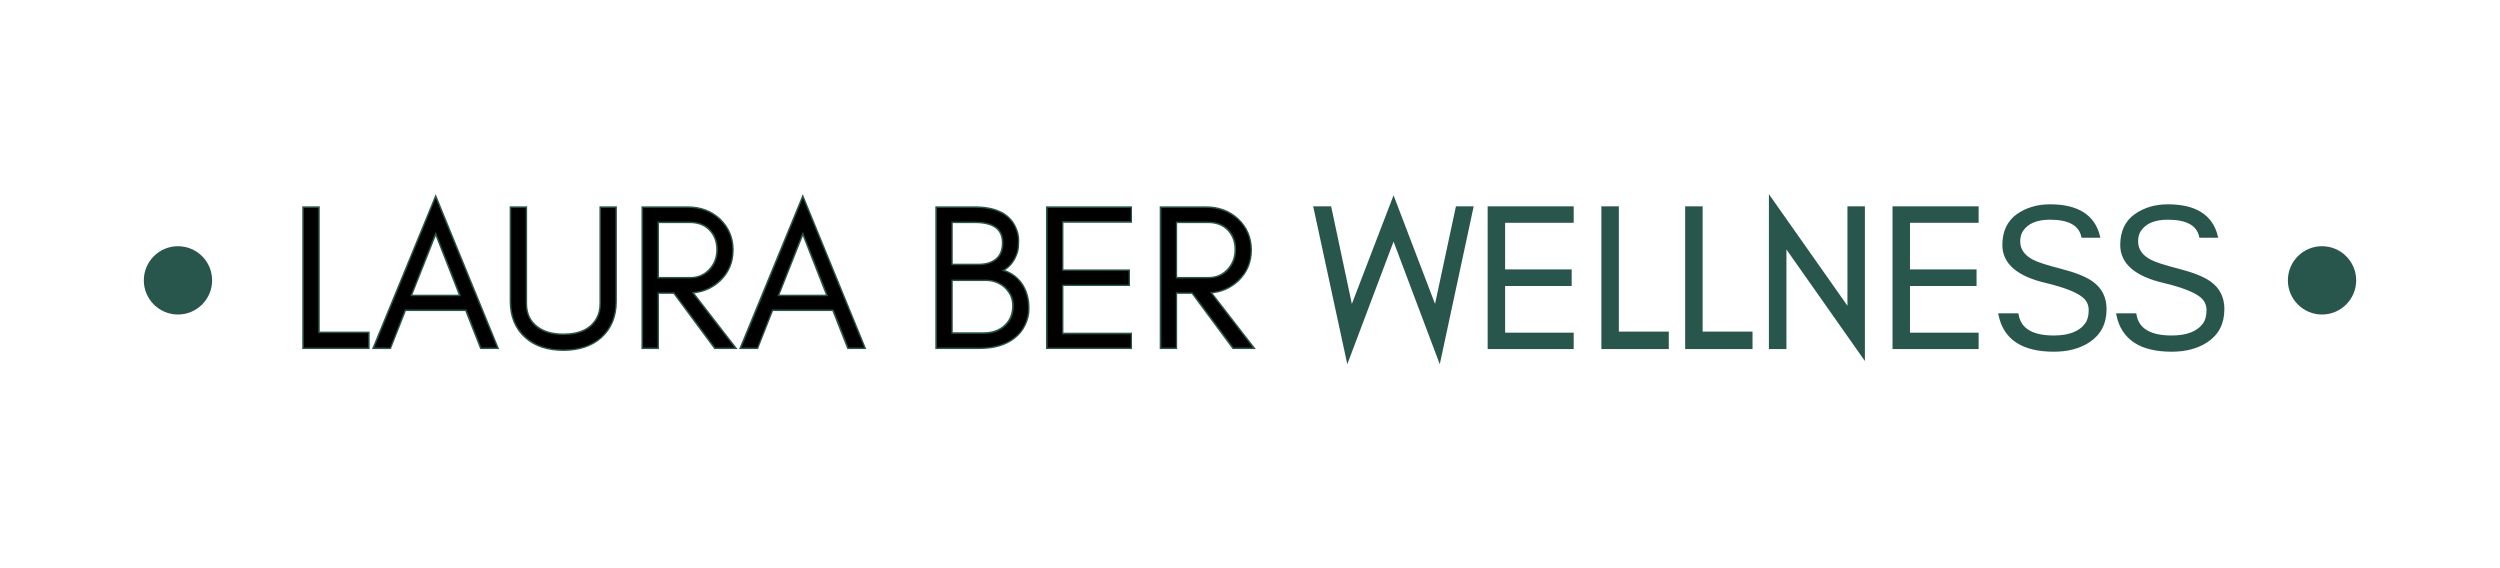
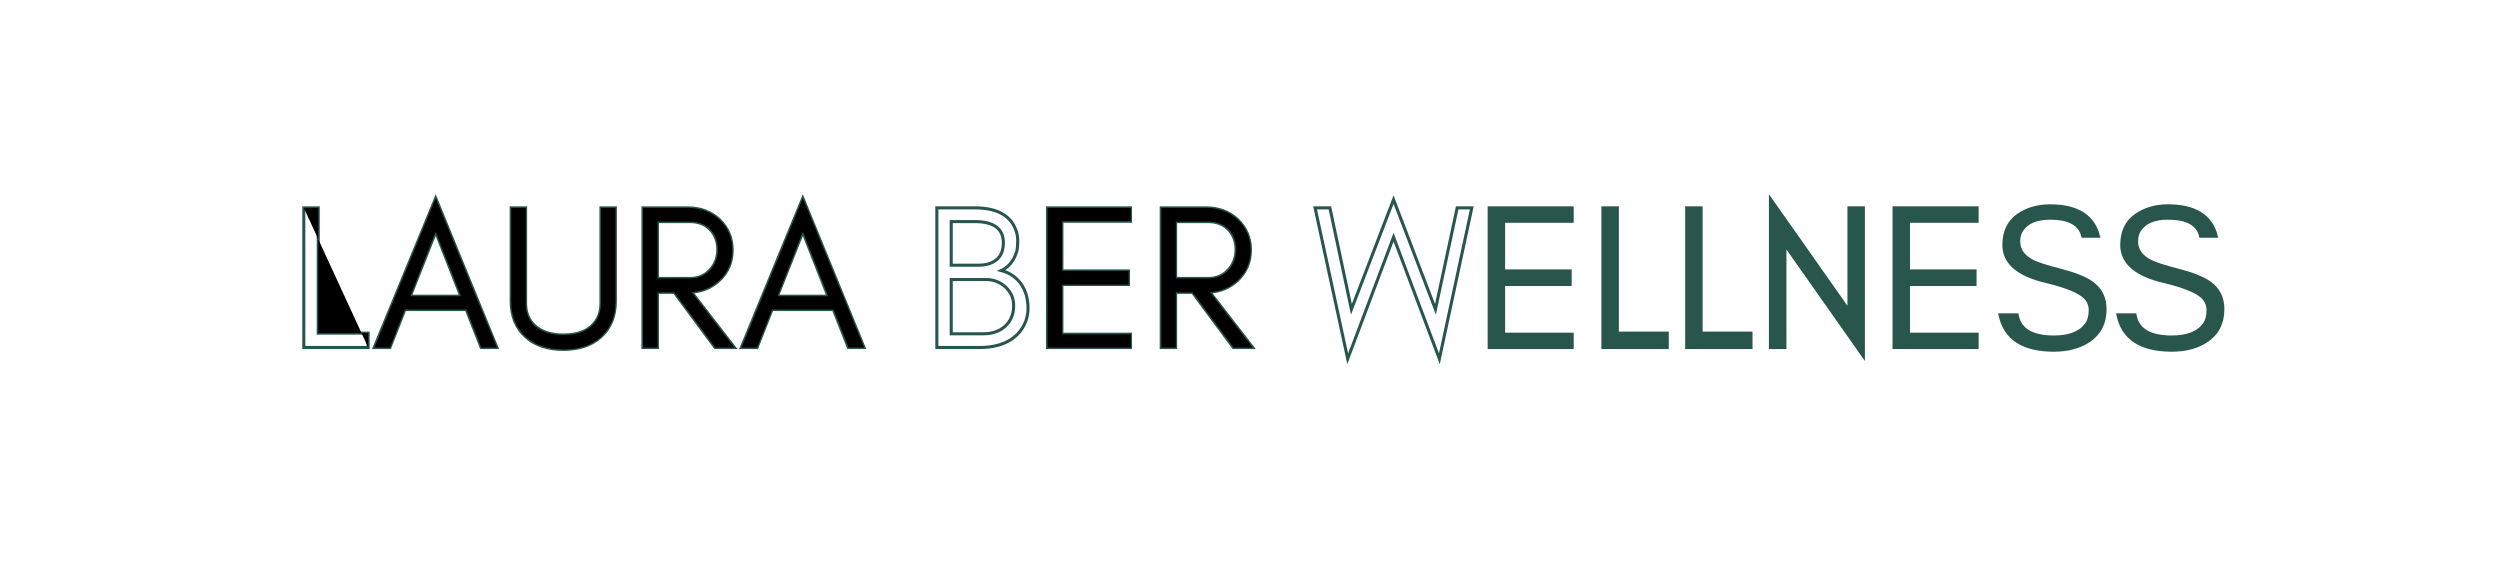
<svg xmlns="http://www.w3.org/2000/svg" width="220" zoomAndPan="magnify" viewBox="0 0 165 37.5" height="50" preserveAspectRatio="xMidYMid meet" version="1.0">
  <defs>
    <g />
    <clipPath id="ca57a4320e">
      <path d="M 151 16.25 L 155.508 16.25 L 155.508 20.758 L 151 20.758 Z M 151 16.25 " clip-rule="nonzero" />
    </clipPath>
    <clipPath id="1897448760">
      <path d="M 153.254 16.25 C 152.008 16.25 151 17.258 151 18.504 C 151 19.746 152.008 20.758 153.254 20.758 C 154.496 20.758 155.508 19.746 155.508 18.504 C 155.508 17.258 154.496 16.25 153.254 16.25 Z M 153.254 16.25 " clip-rule="nonzero" />
    </clipPath>
    <clipPath id="273d6c23eb">
      <path d="M 9.492 16.25 L 14 16.25 L 14 20.758 L 9.492 20.758 Z M 9.492 16.25 " clip-rule="nonzero" />
    </clipPath>
    <clipPath id="63cda11628">
-       <path d="M 11.746 16.25 C 10.504 16.25 9.492 17.258 9.492 18.504 C 9.492 19.746 10.504 20.758 11.746 20.758 C 12.992 20.758 14 19.746 14 18.504 C 14 17.258 12.992 16.25 11.746 16.25 Z M 11.746 16.25 " clip-rule="nonzero" />
-     </clipPath>
+       </clipPath>
  </defs>
  <g clip-path="url(#ca57a4320e)">
    <g clip-path="url(#1897448760)">
-       <path fill="#29564c" d="M 151 16.25 L 155.508 16.25 L 155.508 20.758 L 151 20.758 Z M 151 16.25 " fill-opacity="1" fill-rule="nonzero" />
-     </g>
+       </g>
  </g>
  <path stroke-linecap="butt" transform="matrix(0.37, 0, 0, 0.37, 19.013, 9.247)" fill="none" stroke-linejoin="miter" d="M 5.379 34.431 L 14.278 34.431 L 14.278 36.996 L 2.804 36.996 L 2.804 12.085 L 5.379 12.085 Z M 21.783 27.844 L 30.829 27.844 L 26.332 16.37 Z M 37.247 36.996 L 34.46 36.996 L 31.789 30.219 L 20.833 30.219 L 18.152 36.996 L 15.376 36.996 L 26.332 10.364 Z M 58.379 28.752 C 58.379 31.443 57.492 33.565 55.74 35.127 C 54.083 36.595 51.866 37.333 49.111 37.333 C 46.324 37.333 44.097 36.595 42.44 35.127 C 40.688 33.565 39.801 31.443 39.801 28.752 L 39.801 12.085 L 42.366 12.085 L 42.366 29.121 C 42.366 31 43.052 32.446 44.424 33.449 C 45.586 34.325 47.148 34.768 49.111 34.768 C 52.162 34.768 54.209 33.734 55.265 31.686 C 55.634 30.979 55.814 30.124 55.814 29.121 L 55.814 12.085 L 58.379 12.085 Z M 65.884 24.688 L 71.668 24.688 C 73.114 24.688 74.297 24.202 75.215 23.221 C 76.176 22.218 76.651 20.983 76.651 19.516 C 76.651 18.08 76.197 16.887 75.299 15.937 C 74.392 15.008 73.178 14.533 71.668 14.533 L 65.884 14.533 Z M 79.216 19.59 C 79.216 21.764 78.445 23.58 76.914 25.026 C 75.542 26.292 73.885 26.989 71.964 27.105 L 79.617 36.996 L 76.176 36.996 L 68.882 27.147 L 65.884 27.147 L 65.884 36.996 L 63.308 36.996 L 63.308 12.085 L 71.299 12.085 C 73.526 12.085 75.394 12.781 76.914 14.175 C 78.445 15.642 79.216 17.447 79.216 19.59 Z M 87.269 27.844 L 96.316 27.844 L 91.819 16.37 Z M 102.733 36.996 L 99.947 36.996 L 97.276 30.219 L 86.319 30.219 L 83.638 36.996 L 80.862 36.996 L 91.819 10.364 Z M 131.993 30.04 C 131.993 31.063 131.761 32.045 131.297 32.963 C 130.832 33.892 130.209 34.652 129.428 35.233 C 127.908 36.415 125.882 36.996 123.348 36.996 L 115.727 36.996 L 115.727 12.085 L 122.472 12.085 C 126.103 12.085 128.478 13.214 129.566 15.462 C 129.967 16.265 130.157 17.077 130.157 17.911 C 130.157 18.735 130.104 19.389 129.977 19.853 C 129.829 20.339 129.639 20.803 129.397 21.247 C 128.827 22.197 128.109 22.862 127.222 23.263 C 128.689 23.653 129.851 24.435 130.706 25.606 C 131.561 26.799 131.993 28.277 131.993 30.04 Z M 127.592 18.312 C 127.592 15.8 125.882 14.533 122.472 14.533 L 118.292 14.533 L 118.292 22.313 L 123.201 22.313 C 124.52 22.313 125.586 21.986 126.388 21.321 C 127.191 20.656 127.592 19.653 127.592 18.312 Z M 129.428 29.565 C 129.428 28.836 129.291 28.182 129.027 27.612 C 128.732 27.052 128.362 26.567 127.929 26.155 C 126.948 25.3 125.797 24.867 124.478 24.867 L 118.292 24.867 L 118.292 34.547 L 124.077 34.547 C 125.639 34.547 126.927 34.093 127.929 33.185 C 128.922 32.256 129.428 31.053 129.428 29.565 Z M 150.265 36.996 L 135.466 36.996 L 135.466 12.085 L 150.265 12.085 L 150.265 14.47 L 138.031 14.47 L 138.031 23.337 L 149.906 23.337 L 149.906 25.754 L 138.031 25.754 L 138.031 34.621 L 150.265 34.621 Z M 158.319 24.688 L 164.114 24.688 C 165.549 24.688 166.732 24.202 167.661 23.221 C 168.611 22.218 169.096 20.983 169.096 19.516 C 169.096 18.08 168.642 16.887 167.745 15.937 C 166.837 15.008 165.623 14.533 164.114 14.533 L 158.319 14.533 Z M 171.661 19.59 C 171.661 21.764 170.891 23.58 169.349 25.026 C 167.977 26.292 166.331 26.989 164.409 27.105 L 172.062 36.996 L 168.621 36.996 L 161.327 27.147 L 158.319 27.147 L 158.319 36.996 L 155.754 36.996 L 155.754 12.085 L 163.744 12.085 C 165.972 12.085 167.84 12.781 169.349 14.175 C 170.891 15.642 171.661 17.447 171.661 19.59 Z M 171.661 19.59 " stroke="#29564c" stroke-width="0.55" stroke-opacity="1" stroke-miterlimit="4" />
  <path stroke-linecap="butt" transform="matrix(0.37, 0, 0, 0.37, 19.013, 9.247)" fill="none" stroke-linejoin="miter" d="M 205.365 39.012 L 197.195 17.32 L 189.014 39.012 L 183.198 12.085 L 185.837 12.085 L 189.679 30.187 L 197.195 10.617 L 204.668 30.187 L 208.542 12.085 L 211.149 12.085 Z M 229.052 36.996 L 214.253 36.996 L 214.253 12.085 L 229.052 12.085 L 229.052 14.47 L 216.818 14.47 L 216.818 23.337 L 228.693 23.337 L 228.693 25.754 L 216.818 25.754 L 216.818 34.621 L 229.052 34.621 Z M 237.106 34.431 L 246.014 34.431 L 246.014 36.996 L 234.541 36.996 L 234.541 12.085 L 237.106 12.085 Z M 252.052 34.431 L 260.951 34.431 L 260.951 36.996 L 249.487 36.996 L 249.487 12.085 L 252.052 12.085 Z M 266.999 18.64 L 266.999 36.996 L 264.423 36.996 L 264.423 10.512 L 278.431 30.409 L 278.431 12.085 L 280.996 12.085 L 280.996 38.537 Z M 301.283 36.996 L 286.474 36.996 L 286.474 12.085 L 301.283 12.085 L 301.283 14.47 L 289.039 14.47 L 289.039 23.337 L 300.914 23.337 L 300.914 25.754 L 289.039 25.754 L 289.039 34.621 L 301.283 34.621 Z M 313.686 25.237 C 308.609 24.065 306.065 21.891 306.065 18.713 C 306.065 16.37 306.888 14.618 308.524 13.436 C 310.161 12.296 312.082 11.726 314.277 11.726 C 319.143 11.726 322.025 13.531 322.933 17.141 L 320.136 17.141 C 319.65 14.998 317.697 13.921 314.277 13.921 C 311.881 13.921 310.213 14.628 309.263 16.043 C 308.894 16.581 308.704 17.246 308.704 18.059 C 308.704 19.59 309.538 20.782 311.206 21.616 C 311.987 22.028 313.644 22.566 316.188 23.221 C 318.721 23.875 320.568 24.614 321.719 25.427 C 323.302 26.546 324.104 28.118 324.104 30.145 C 324.104 32.668 323.112 34.568 321.128 35.866 C 319.471 36.932 317.412 37.471 314.974 37.471 C 309.453 37.471 306.255 35.37 305.379 31.18 L 308.419 31.18 C 308.883 33.808 311.068 35.127 314.974 35.127 C 317.761 35.127 319.703 34.357 320.801 32.826 C 321.244 32.214 321.466 31.38 321.466 30.335 C 321.466 29.301 321.064 28.456 320.252 27.802 C 319.101 26.873 316.916 26.018 313.686 25.237 Z M 334.713 25.237 C 329.636 24.065 327.092 21.891 327.092 18.713 C 327.092 16.37 327.915 14.618 329.551 13.436 C 331.187 12.296 333.098 11.726 335.304 11.726 C 340.159 11.726 343.052 13.531 343.949 17.141 L 341.162 17.141 C 340.677 14.998 338.724 13.921 335.304 13.921 C 332.908 13.921 331.229 14.628 330.279 16.043 C 329.91 16.581 329.731 17.246 329.731 18.059 C 329.731 19.59 330.564 20.782 332.222 21.616 C 333.003 22.028 334.671 22.566 337.204 23.221 C 339.748 23.875 341.595 24.614 342.735 25.427 C 344.329 26.546 345.121 28.118 345.121 30.145 C 345.121 32.668 344.139 34.568 342.154 35.866 C 340.487 36.932 338.439 37.471 336.001 37.471 C 330.48 37.471 327.282 35.37 326.406 31.18 L 329.446 31.18 C 329.899 33.808 332.084 35.127 336.001 35.127 C 338.787 35.127 340.729 34.357 341.827 32.826 C 342.271 32.214 342.482 31.38 342.482 30.335 C 342.482 29.301 342.081 28.456 341.278 27.802 C 340.128 26.873 337.943 26.018 334.713 25.237 Z M 334.713 25.237 " stroke="#29564c" stroke-width="0.55" stroke-opacity="1" stroke-miterlimit="4" />
  <g fill="#000000" fill-opacity="1">
    <g transform="translate(19.036, 22.939)">
      <g>
-         <path d="M 1.969 -0.953 L 5.266 -0.953 L 5.266 0 L 1.016 0 L 1.016 -9.219 L 1.969 -9.219 Z M 1.969 -0.953 " />
+         <path d="M 1.969 -0.953 L 5.266 -0.953 L 5.266 0 L 1.016 -9.219 L 1.969 -9.219 Z M 1.969 -0.953 " />
      </g>
    </g>
  </g>
  <g fill="#000000" fill-opacity="1">
    <g transform="translate(24.566, 22.939)">
      <g>
        <path d="M 2.516 -3.391 L 5.859 -3.391 L 4.188 -7.641 Z M 8.234 0 L 7.203 0 L 6.219 -2.516 L 2.156 -2.516 L 1.172 0 L 0.141 0 L 4.188 -9.859 Z M 8.234 0 " />
      </g>
    </g>
  </g>
  <g fill="#000000" fill-opacity="1">
    <g transform="translate(32.929, 22.939)">
      <g>
        <path d="M 7.688 -3.047 C 7.688 -2.055 7.363 -1.27 6.719 -0.688 C 6.102 -0.145 5.285 0.125 4.266 0.125 C 3.234 0.125 2.41 -0.145 1.797 -0.688 C 1.141 -1.27 0.812 -2.055 0.812 -3.047 L 0.812 -9.219 L 1.766 -9.219 L 1.766 -2.922 C 1.766 -2.223 2.016 -1.688 2.516 -1.312 C 2.953 -0.988 3.535 -0.828 4.266 -0.828 C 5.391 -0.828 6.145 -1.207 6.531 -1.969 C 6.664 -2.227 6.734 -2.547 6.734 -2.922 L 6.734 -9.219 L 7.688 -9.219 Z M 7.688 -3.047 " />
      </g>
    </g>
  </g>
  <g fill="#000000" fill-opacity="1">
    <g transform="translate(41.427, 22.939)">
      <g>
        <path d="M 1.969 -4.562 L 4.109 -4.562 C 4.641 -4.562 5.078 -4.738 5.422 -5.094 C 5.773 -5.469 5.953 -5.926 5.953 -6.469 C 5.953 -7 5.785 -7.441 5.453 -7.797 C 5.117 -8.141 4.672 -8.312 4.109 -8.312 L 1.969 -8.312 Z M 6.906 -6.438 C 6.906 -5.633 6.617 -4.969 6.047 -4.438 C 5.547 -3.969 4.938 -3.707 4.219 -3.656 L 7.047 0 L 5.781 0 L 3.078 -3.641 L 1.969 -3.641 L 1.969 0 L 1.016 0 L 1.016 -9.219 L 3.969 -9.219 C 4.789 -9.219 5.484 -8.961 6.047 -8.453 C 6.617 -7.91 6.906 -7.238 6.906 -6.438 Z M 6.906 -6.438 " />
      </g>
    </g>
  </g>
  <g fill="#000000" fill-opacity="1">
    <g transform="translate(48.8, 22.939)">
      <g>
        <path d="M 2.516 -3.391 L 5.859 -3.391 L 4.188 -7.641 Z M 8.234 0 L 7.203 0 L 6.219 -2.516 L 2.156 -2.516 L 1.172 0 L 0.141 0 L 4.188 -9.859 Z M 8.234 0 " />
      </g>
    </g>
  </g>
  <g fill="#000000" fill-opacity="1">
    <g transform="translate(57.163, 22.939)">
      <g />
    </g>
  </g>
  <g fill="#000000" fill-opacity="1">
    <g transform="translate(60.822, 22.939)">
      <g>
-         <path d="M 7.031 -2.578 C 7.031 -2.191 6.945 -1.828 6.781 -1.484 C 6.613 -1.141 6.383 -0.863 6.094 -0.656 C 5.531 -0.219 4.781 0 3.844 0 L 1.016 0 L 1.016 -9.219 L 3.516 -9.219 C 4.859 -9.219 5.734 -8.801 6.141 -7.969 C 6.285 -7.676 6.359 -7.375 6.359 -7.062 C 6.359 -6.758 6.336 -6.52 6.297 -6.344 C 6.242 -6.164 6.172 -5.992 6.078 -5.828 C 5.867 -5.473 5.602 -5.223 5.281 -5.078 C 5.82 -4.941 6.25 -4.656 6.562 -4.219 C 6.875 -3.77 7.031 -3.223 7.031 -2.578 Z M 5.406 -6.922 C 5.406 -7.848 4.773 -8.312 3.516 -8.312 L 1.969 -8.312 L 1.969 -5.438 L 3.781 -5.438 C 4.27 -5.438 4.664 -5.562 4.969 -5.812 C 5.258 -6.051 5.406 -6.422 5.406 -6.922 Z M 6.094 -2.75 C 6.094 -3.02 6.039 -3.258 5.938 -3.469 C 5.832 -3.676 5.695 -3.859 5.531 -4.016 C 5.164 -4.328 4.742 -4.484 4.266 -4.484 L 1.969 -4.484 L 1.969 -0.906 L 4.109 -0.906 C 4.691 -0.906 5.164 -1.07 5.531 -1.406 C 5.906 -1.75 6.094 -2.195 6.094 -2.75 Z M 6.094 -2.75 " />
-       </g>
+         </g>
    </g>
  </g>
  <g fill="#000000" fill-opacity="1">
    <g transform="translate(68.128, 22.939)">
      <g>
        <path d="M 6.5 0 L 1.016 0 L 1.016 -9.219 L 6.5 -9.219 L 6.5 -8.344 L 1.969 -8.344 L 1.969 -5.062 L 6.359 -5.062 L 6.359 -4.156 L 1.969 -4.156 L 1.969 -0.875 L 6.5 -0.875 Z M 6.5 0 " />
      </g>
    </g>
  </g>
  <g fill="#000000" fill-opacity="1">
    <g transform="translate(75.636, 22.939)">
      <g>
        <path d="M 1.969 -4.562 L 4.109 -4.562 C 4.641 -4.562 5.078 -4.738 5.422 -5.094 C 5.773 -5.469 5.953 -5.926 5.953 -6.469 C 5.953 -7 5.785 -7.441 5.453 -7.797 C 5.117 -8.141 4.672 -8.312 4.109 -8.312 L 1.969 -8.312 Z M 6.906 -6.438 C 6.906 -5.633 6.617 -4.969 6.047 -4.438 C 5.547 -3.969 4.938 -3.707 4.219 -3.656 L 7.047 0 L 5.781 0 L 3.078 -3.641 L 1.969 -3.641 L 1.969 0 L 1.016 0 L 1.016 -9.219 L 3.969 -9.219 C 4.789 -9.219 5.484 -8.961 6.047 -8.453 C 6.617 -7.91 6.906 -7.238 6.906 -6.438 Z M 6.906 -6.438 " />
      </g>
    </g>
  </g>
  <g fill="#000000" fill-opacity="1">
    <g transform="translate(83.009, 22.939)">
      <g />
    </g>
  </g>
  <g fill="#29564c" fill-opacity="1">
    <g transform="translate(86.672, 22.939)">
      <g>
-         <path d="M 8.344 0.75 L 5.312 -7.281 L 2.297 0.75 L 0.141 -9.219 L 1.109 -9.219 L 2.531 -2.516 L 5.312 -9.766 L 8.078 -2.516 L 9.516 -9.219 L 10.484 -9.219 Z M 8.344 0.75 " />
-       </g>
+         </g>
    </g>
  </g>
  <g fill="#29564c" fill-opacity="1">
    <g transform="translate(97.284, 22.939)">
      <g>
        <path d="M 6.5 0 L 1.016 0 L 1.016 -9.219 L 6.5 -9.219 L 6.5 -8.344 L 1.969 -8.344 L 1.969 -5.062 L 6.359 -5.062 L 6.359 -4.156 L 1.969 -4.156 L 1.969 -0.875 L 6.5 -0.875 Z M 6.5 0 " />
      </g>
    </g>
  </g>
  <g fill="#29564c" fill-opacity="1">
    <g transform="translate(104.793, 22.939)">
      <g>
        <path d="M 1.969 -0.953 L 5.266 -0.953 L 5.266 0 L 1.016 0 L 1.016 -9.219 L 1.969 -9.219 Z M 1.969 -0.953 " />
      </g>
    </g>
  </g>
  <g fill="#29564c" fill-opacity="1">
    <g transform="translate(110.323, 22.939)">
      <g>
        <path d="M 1.969 -0.953 L 5.266 -0.953 L 5.266 0 L 1.016 0 L 1.016 -9.219 L 1.969 -9.219 Z M 1.969 -0.953 " />
      </g>
    </g>
  </g>
  <g fill="#29564c" fill-opacity="1">
    <g transform="translate(115.853, 22.939)">
      <g>
        <path d="M 1.969 -6.797 L 1.969 0 L 1.016 0 L 1.016 -9.812 L 6.203 -2.438 L 6.203 -9.219 L 7.141 -9.219 L 7.141 0.562 Z M 1.969 -6.797 " />
      </g>
    </g>
  </g>
  <g fill="#29564c" fill-opacity="1">
    <g transform="translate(124.012, 22.939)">
      <g>
        <path d="M 6.5 0 L 1.016 0 L 1.016 -9.219 L 6.5 -9.219 L 6.5 -8.344 L 1.969 -8.344 L 1.969 -5.062 L 6.359 -5.062 L 6.359 -4.156 L 1.969 -4.156 L 1.969 -0.875 L 6.5 -0.875 Z M 6.5 0 " />
      </g>
    </g>
  </g>
  <g fill="#29564c" fill-opacity="1">
    <g transform="translate(131.521, 22.939)">
      <g>
        <path d="M 3.578 -4.359 C 1.703 -4.785 0.766 -5.586 0.766 -6.766 C 0.766 -7.629 1.066 -8.281 1.672 -8.719 C 2.273 -9.145 2.984 -9.359 3.797 -9.359 C 5.598 -9.359 6.664 -8.688 7 -7.344 L 5.969 -7.344 C 5.789 -8.145 5.066 -8.547 3.797 -8.547 C 2.91 -8.547 2.289 -8.281 1.938 -7.75 C 1.801 -7.551 1.734 -7.305 1.734 -7.016 C 1.734 -6.441 2.039 -6.004 2.656 -5.703 C 2.945 -5.547 3.562 -5.344 4.5 -5.094 C 5.438 -4.852 6.117 -4.582 6.547 -4.281 C 7.141 -3.863 7.438 -3.281 7.438 -2.531 C 7.438 -1.602 7.066 -0.898 6.328 -0.422 C 5.711 -0.023 4.957 0.172 4.062 0.172 C 2.008 0.172 0.82 -0.602 0.5 -2.156 L 1.625 -2.156 C 1.801 -1.176 2.613 -0.688 4.062 -0.688 C 5.082 -0.688 5.801 -0.973 6.219 -1.547 C 6.375 -1.773 6.453 -2.082 6.453 -2.469 C 6.453 -2.844 6.305 -3.156 6.016 -3.406 C 5.586 -3.75 4.773 -4.066 3.578 -4.359 Z M 3.578 -4.359 " />
      </g>
    </g>
  </g>
  <g fill="#29564c" fill-opacity="1">
    <g transform="translate(139.3, 22.939)">
      <g>
        <path d="M 3.578 -4.359 C 1.703 -4.785 0.766 -5.586 0.766 -6.766 C 0.766 -7.629 1.066 -8.281 1.672 -8.719 C 2.273 -9.145 2.984 -9.359 3.797 -9.359 C 5.598 -9.359 6.664 -8.688 7 -7.344 L 5.969 -7.344 C 5.789 -8.145 5.066 -8.547 3.797 -8.547 C 2.91 -8.547 2.289 -8.281 1.938 -7.75 C 1.801 -7.551 1.734 -7.305 1.734 -7.016 C 1.734 -6.441 2.039 -6.004 2.656 -5.703 C 2.945 -5.547 3.562 -5.344 4.5 -5.094 C 5.438 -4.852 6.117 -4.582 6.547 -4.281 C 7.141 -3.863 7.438 -3.281 7.438 -2.531 C 7.438 -1.602 7.066 -0.898 6.328 -0.422 C 5.711 -0.023 4.957 0.172 4.062 0.172 C 2.008 0.172 0.82 -0.602 0.5 -2.156 L 1.625 -2.156 C 1.801 -1.176 2.613 -0.688 4.062 -0.688 C 5.082 -0.688 5.801 -0.973 6.219 -1.547 C 6.375 -1.773 6.453 -2.082 6.453 -2.469 C 6.453 -2.844 6.305 -3.156 6.016 -3.406 C 5.586 -3.75 4.773 -4.066 3.578 -4.359 Z M 3.578 -4.359 " />
      </g>
    </g>
  </g>
  <g clip-path="url(#273d6c23eb)">
    <g clip-path="url(#63cda11628)">
      <path fill="#29564c" d="M 9.492 16.25 L 14 16.25 L 14 20.758 L 9.492 20.758 Z M 9.492 16.25 " fill-opacity="1" fill-rule="nonzero" />
    </g>
  </g>
</svg>